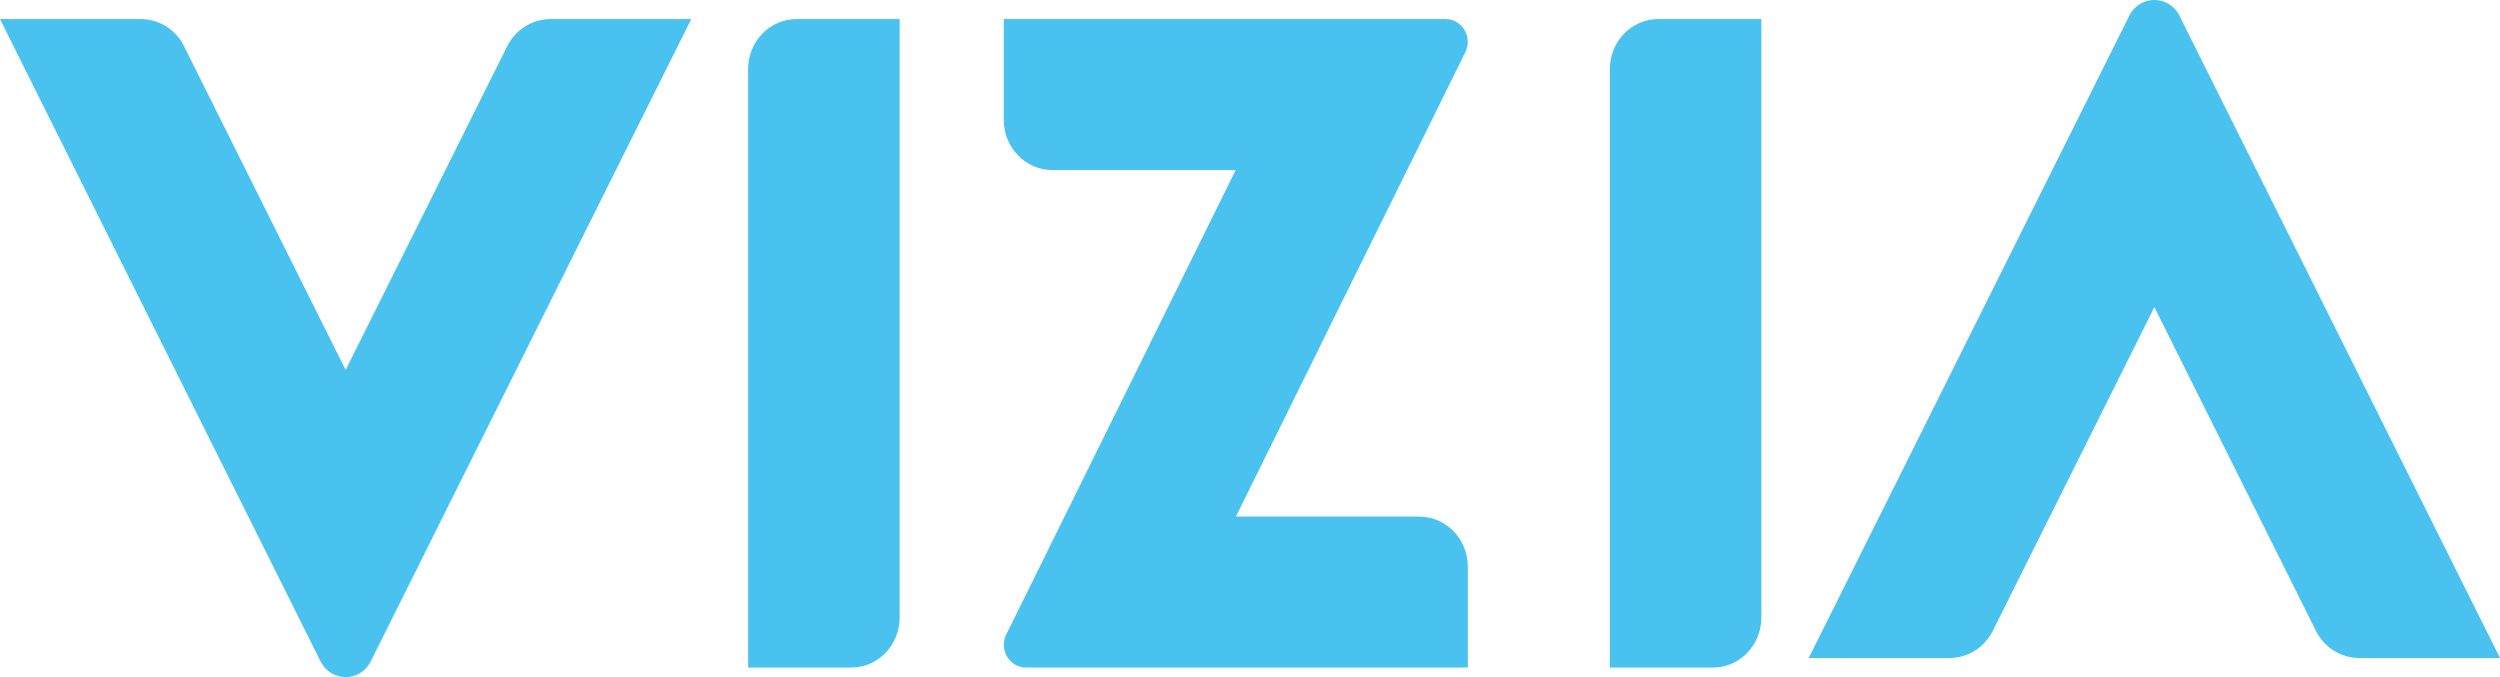
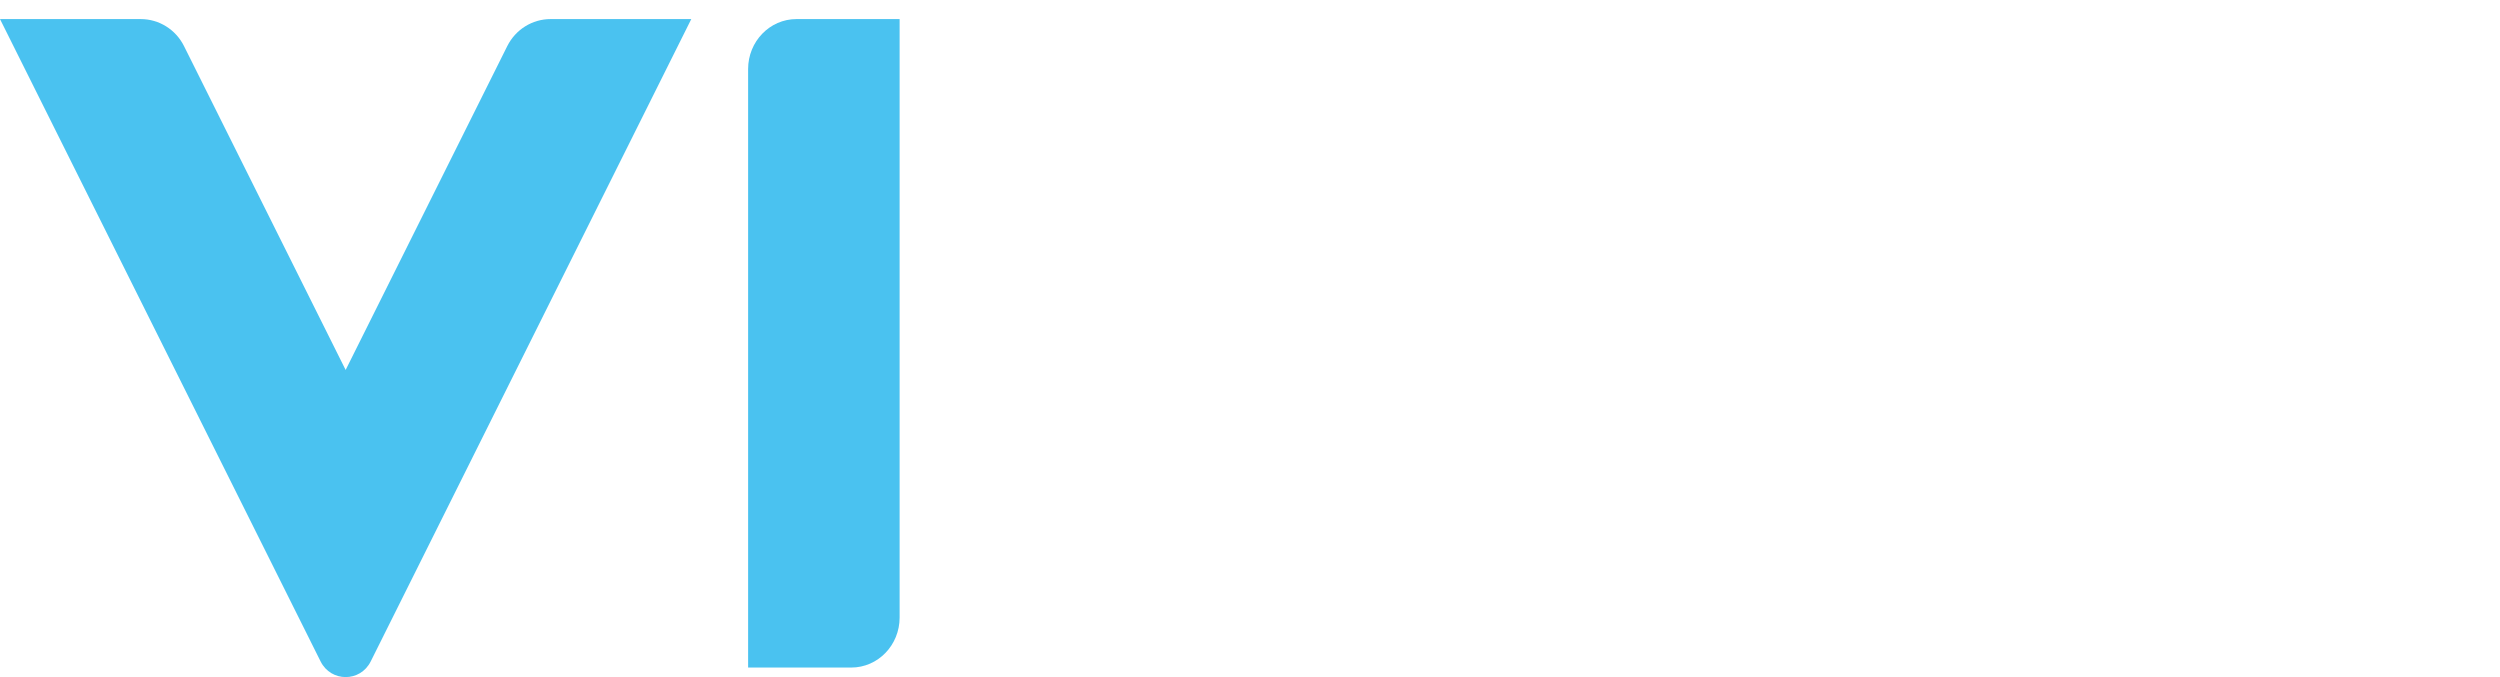
<svg xmlns="http://www.w3.org/2000/svg" width="144" height="39" viewBox="0 0 144 39" fill="none">
  <path fill-rule="evenodd" clip-rule="evenodd" d="M51.818 1.099H45.876C44.338 1.099 43.091 2.388 43.091 3.977V38.451H49.033C50.571 38.451 51.818 37.162 51.818 35.572V1.099Z" fill="#4AC2F0" />
  <path fill-rule="evenodd" clip-rule="evenodd" d="M39.818 1.099H31.713C30.66 1.099 29.696 1.7 29.219 2.655L19.909 21.309L10.599 2.655C10.123 1.7 9.159 1.099 8.106 1.099H0L18.467 38.1C19.066 39.3 20.753 39.3 21.352 38.1L39.818 1.099Z" fill="#4AC2F0" />
-   <path fill-rule="evenodd" clip-rule="evenodd" d="M81.735 29.753H71.189L76.128 19.759H76.124L84.406 3.003C84.837 2.131 84.218 1.099 83.264 1.099H57.818V6.917C57.818 8.508 59.077 9.797 60.63 9.797H71.175L66.236 19.791H66.24L57.959 36.547C57.528 37.419 58.147 38.451 59.1 38.451H84.546V32.633C84.546 31.043 83.287 29.753 81.735 29.753Z" fill="#4AC2F0" />
-   <path fill-rule="evenodd" clip-rule="evenodd" d="M92.727 38.451H98.669C100.207 38.451 101.454 37.162 101.454 35.572V1.099H95.512C93.974 1.099 92.727 2.388 92.727 3.977V38.451Z" fill="#4AC2F0" />
-   <path fill-rule="evenodd" clip-rule="evenodd" d="M104.182 37.901H112.287C113.341 37.901 114.305 37.3 114.781 36.345L124.091 17.691L133.401 36.345C133.878 37.3 134.842 37.901 135.895 37.901H144L125.534 0.9C124.935 -0.3 123.248 -0.3 122.649 0.9L104.182 37.901Z" fill="#4AC2F0" />
</svg>